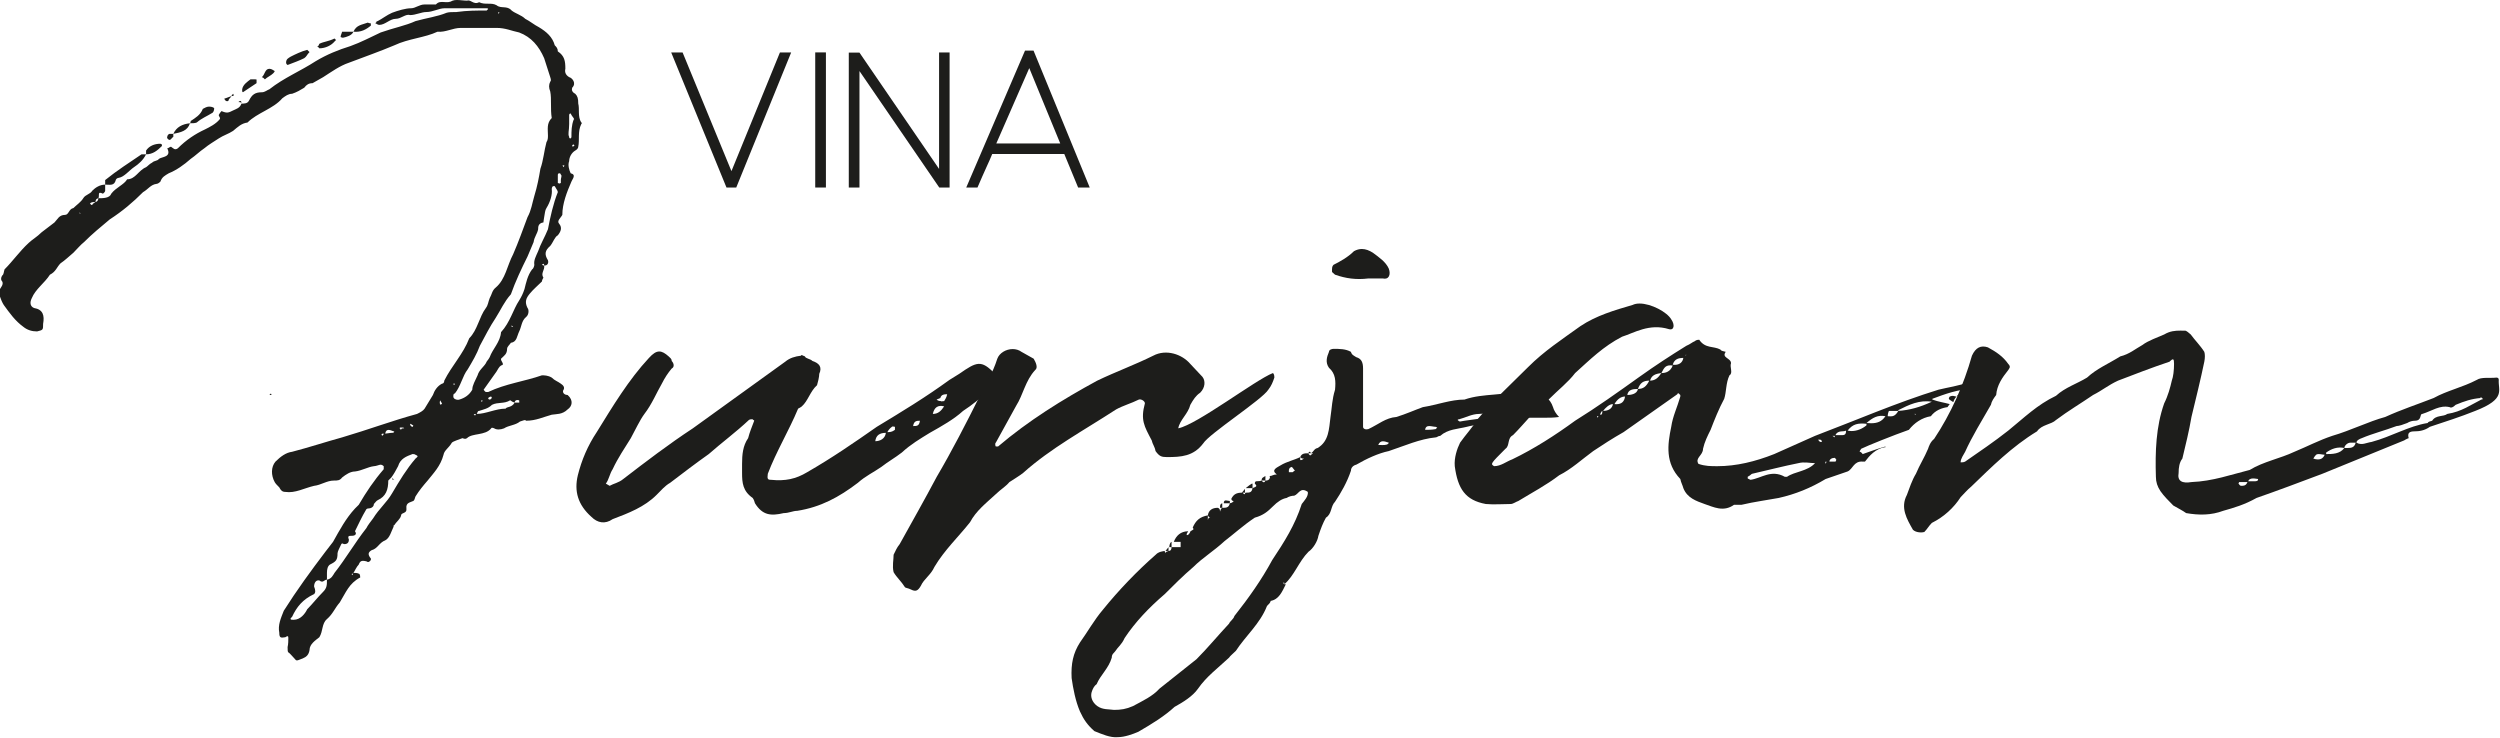
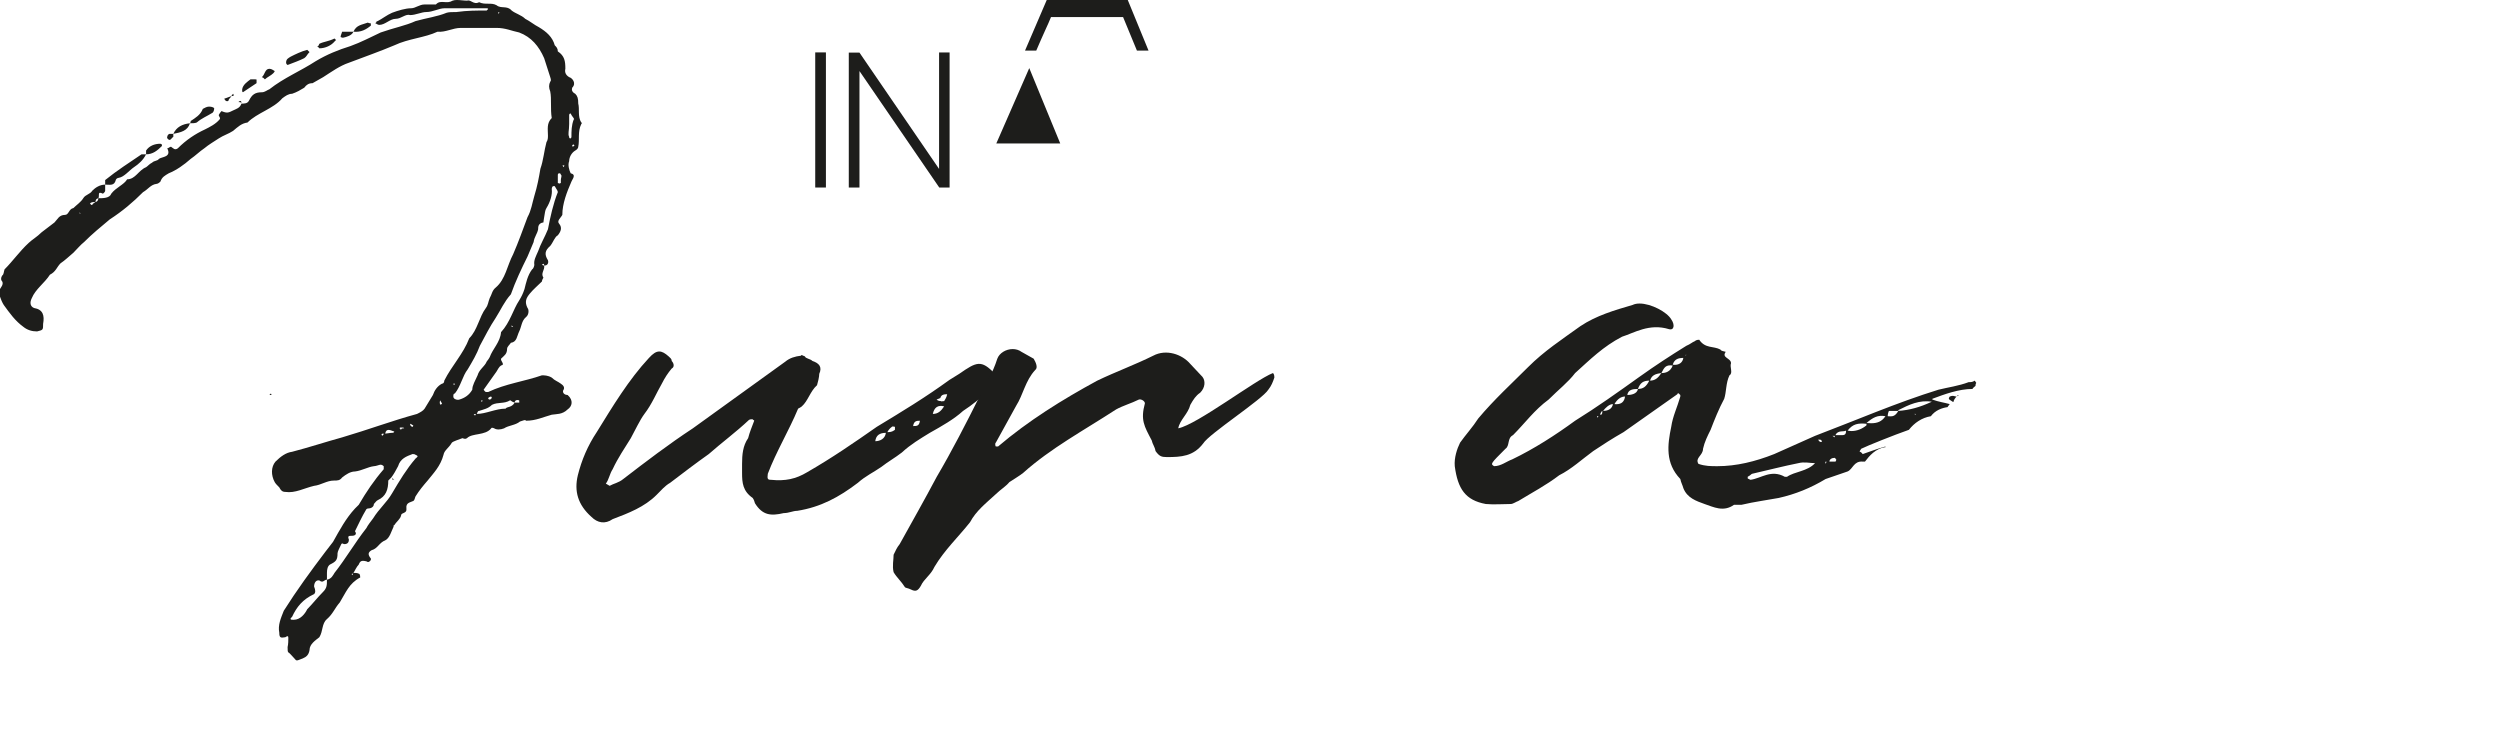
<svg xmlns="http://www.w3.org/2000/svg" width="100%" height="100%" viewBox="0 0 2196 648" xml:space="preserve" style="fill-rule:evenodd;clip-rule:evenodd;stroke-linejoin:round;stroke-miterlimit:2;">
  <path d="M397.565,0.586c-2.461,1.549 -4.922,1.393 -7.252,1.224c-2.709,-0.182 -5.248,-0.378 -7.396,2.109l-9.935,0c-4.662,0 -7.982,3.347 -11.966,3.347c-4.649,-0 -11.315,1.966 -16.641,3.958c-4.635,2.018 -8.646,5.299 -12.63,7.305c-1.315,-0 -1.315,1.341 -1.315,1.341c-0.69,-0 -0.69,0.651 -0.69,0.651c0.69,-0 2.005,1.341 3.346,1.341c5.299,-0 9.297,-5.339 14.596,-5.339c4.662,0 8.685,-4.622 12.657,-3.281c4.661,0 9.96,-2.669 13.984,-2.669c5.95,-0 11.276,-3.307 15.937,-3.307l37.227,-0c-0,-0 1.328,-0 1.328,0.651l-1.328,1.315c-8.672,-0 -17.266,-0 -26.615,1.341c-3.307,-0 -6.614,-0 -8.606,0.651c-7.982,3.346 -17.943,4.661 -27.266,7.305c-8.633,3.984 -19.271,5.976 -30.599,9.987c-8.633,4.01 -17.279,8.645 -26.602,11.966c-10.611,3.307 -20.598,7.317 -30.546,13.294c-13.308,8.646 -27.956,14.622 -40.612,24.622c-1.94,0.651 -3.959,2.644 -6.602,2.644c-5.976,-0 -8.672,1.992 -11.315,7.317c-1.315,2.644 -3.984,2.644 -6.641,2.644c-1.354,4.01 -4.661,4.648 -7.33,6.002c-3.985,1.992 -5.3,2.643 -9.961,0.651c-0,-0.651 -1.993,1.992 -2.644,3.334c0,1.315 1.967,2.669 0.651,3.984c-3.346,3.997 -8.645,6.654 -12.643,8.646c-8.646,3.984 -16.64,9.297 -23.945,16.627c-2.656,1.993 -3.958,0 -5.977,-1.354c-1.315,0 -1.966,1.354 -3.333,1.354c4.01,7.943 -4.661,7.318 -7.305,9.31c-1.341,1.992 -3.984,1.328 -5.976,3.295c-2.643,1.341 -3.347,2.695 -5.3,4.01c-6.666,2.669 -9.323,10.638 -16.627,10.638c-2.67,4.661 -9.987,7.305 -13.972,12.63c-1.328,3.998 -7.304,3.998 -11.315,3.998c1.315,-2.006 -1.328,-6.667 4.011,-3.998c-0,0 1.966,-1.341 1.966,-2.669l-0,-5.3c4.01,0 7.995,1.342 9.323,-4.01c-0,-0.651 1.315,-1.966 2.656,-1.966c4.661,-0.677 9.297,-6.654 13.307,-9.323c3.985,-2.669 7.969,-5.977 10.651,-11.315c5.951,-0 9.935,-3.307 13.92,-7.305l-0,-1.315l-1.316,-0.677c-5.312,0 -9.947,1.992 -12.604,5.99l0,3.307l-3.997,-0c-10.664,7.305 -21.302,13.984 -31.94,22.604l-0,4.01c-4.662,0 -8.62,2.644 -11.276,5.3c-1.992,3.32 -5.99,3.32 -7.982,6.667c-1.992,3.333 -6.003,5.976 -8.646,8.632c-4.01,0.678 -4.01,5.977 -7.331,5.977c-5.299,-0 -6.614,3.984 -9.283,6.654l-11.316,8.645c-3.958,3.985 -8.619,6.654 -11.315,9.297c-7.942,7.318 -13.945,15.964 -21.25,23.295c-0.677,1.966 -0.677,4.661 -1.992,5.299c-1.341,2.005 -1.341,3.997 0,5.339c1.315,2.643 -1.341,5.312 -1.992,6.627l0,6.68c0.651,1.992 1.992,5.299 3.307,7.292c5.313,7.304 9.974,13.958 17.279,19.257c3.333,2.696 7.344,3.998 12.005,3.998c5.287,-1.302 5.287,-1.302 5.287,-6.654c1.315,-7.278 -0,-12.63 -7.982,-13.932c-3.307,-1.367 -3.958,-4.662 -1.966,-8.646c3.294,-7.995 11.263,-13.294 15.924,-20.599c5.326,-2.695 5.977,-6.654 9.323,-10c3.971,-2.656 7.292,-5.963 11.302,-9.31c2.643,-2.643 6.654,-7.305 9.297,-9.297c7.331,-7.317 14.648,-13.294 22.617,-19.961c11.289,-7.291 20.612,-15.26 29.245,-23.932c4.635,-2.643 6.654,-6.628 11.966,-7.305c0.651,0 1.992,-0.638 3.32,-1.992c1.316,-3.984 4.011,-5.312 7.344,-7.304c6.628,-2.657 13.281,-7.344 19.258,-12.631c3.984,-2.682 7.982,-6.653 11.966,-9.31c3.972,-3.32 8.646,-5.989 12.656,-8.658c3.959,-2.657 8.62,-3.985 12.605,-6.641c4.01,-3.32 7.33,-6.654 12.656,-7.331c8.62,-8.62 22.591,-11.966 30.573,-21.276c2.656,-1.966 5.299,-3.984 8.62,-3.984c4.01,-1.315 7.343,-3.308 10.638,-5.3c2.018,-2.682 4.01,-3.997 7.317,-3.997l9.323,-5.3c7.305,-4.661 14.623,-10 22.591,-12.656c13.959,-5.299 27.266,-9.961 39.896,-15.299c12.656,-5.977 26.615,-6.628 37.917,-11.94c7.279,0.651 13.281,-3.36 20.586,-3.36l31.263,0c7.982,0 13.281,2.669 19.935,4.011c10.638,4.01 17.291,11.966 21.94,22.604l5.338,16.64c0,0.638 1.315,2.644 0,3.959c-1.341,2.656 -1.341,5.338 0,8.646c1.315,6.653 0,15.286 1.315,23.294c-4.648,4.635 -3.333,9.961 -3.333,15.273c0,2.019 0,3.985 -1.315,5.977c-2.005,7.331 -2.669,15.976 -5.312,23.294c-1.342,7.982 -2.696,15.3 -5.339,23.919c-1.953,6.654 -2.656,12.631 -5.977,18.62c-3.971,10.638 -7.994,21.94 -12.63,32.578c-5.325,9.974 -6.64,21.953 -15.299,29.258c-3.308,2.656 -3.308,5.951 -5.3,9.31c-1.341,3.32 -1.341,5.977 -3.346,8.646c-5.977,7.969 -7.292,19.284 -14.596,26.588c-5.352,13.959 -15.3,23.92 -21.954,37.227c0,1.315 -0.664,2.669 -1.992,2.669c-3.984,1.979 -6.653,5.977 -7.995,9.961l-7.291,11.979c-1.354,1.993 -3.998,3.308 -6.654,4.636c-21.953,5.976 -43.242,13.971 -65.833,20.599c-14.623,4.01 -28.594,8.672 -43.893,12.643c-5.287,0.69 -9.948,4.01 -14.61,8.633c-3.984,4.661 -3.984,11.992 -0.677,17.995c0.677,1.328 2.669,3.281 4.024,4.635c1.315,2.643 2.643,3.984 5.299,3.984c8.62,1.315 16.602,-3.333 25.273,-5.338c5.977,-0.638 11.29,-4.623 17.266,-4.623c3.333,0 5.326,0 7.318,-2.669c3.32,-2.669 7.304,-5.312 11.315,-5.312c5.976,-0.69 11.276,-4.011 16.614,-4.649c2.006,0 4.662,-1.328 5.977,-1.328c1.328,0 2.669,1.328 2.669,1.328l0,2.656c-8.646,9.974 -15.299,19.935 -21.94,31.25l-3.32,3.308c-7.995,8.646 -13.307,18.62 -19.258,29.245l-6.68,8.645c-12.63,16.654 -25.26,33.92 -36.575,51.862c-2.643,6.667 -5.313,12.631 -3.958,19.31c-0,4.636 1.315,4.636 5.299,3.959c2.005,-1.316 2.643,-1.316 2.643,0.677c0,1.979 0,5.325 -0.638,7.968c0,2.67 0,4.011 0.638,4.649c1.354,0.703 3.321,3.346 5.313,5.338c2.018,2.644 2.018,1.967 7.344,0c3.32,-1.341 5.312,-3.333 5.963,-7.317c0,-5.313 5.352,-8.659 8.633,-11.315c3.346,-5.313 2.005,-11.954 6.667,-15.925c5.351,-4.661 6.653,-9.336 11.302,-14.674c5.312,-8.594 7.968,-16.602 17.942,-21.901c0,-0 0,-3.334 -1.315,-3.334c-1.328,-0.677 -3.32,-0.677 -4.661,-0.677c1.341,-1.966 2.669,-5.312 4.661,-7.305c1.315,-3.333 2.656,-3.971 7.318,-2.656c0.638,1.341 3.984,-0.677 3.32,-2.669c-2.682,-3.307 -2.682,-5.313 0.664,-7.305c5.313,-1.341 6.654,-6.64 11.953,-8.646c3.998,-1.992 5.339,-7.994 7.344,-11.953c0,-1.341 0,-1.341 0.638,-1.341c2.018,-3.346 5.326,-5.338 5.977,-8.659c-0,-2.656 5.338,-1.341 4.661,-5.976c-0.638,-5.3 3.334,-5.3 5.977,-6.641c1.341,-0.677 1.341,-2.669 2.018,-4.023c3.32,-5.3 6.628,-9.297 10.638,-13.92c5.286,-6.653 11.289,-12.63 13.958,-22.63c0.664,-3.984 4.662,-5.976 7.318,-10.638c1.302,-1.315 5.964,-2.643 9.297,-3.984c0.651,-0 1.992,1.341 4.01,-0c4.636,-4.662 15.951,-2.018 21.25,-8.62c0,-0.677 1.328,-0.677 2.644,0c2.018,1.315 5.338,1.315 8.671,0c3.985,-2.656 9.961,-2.656 13.946,-5.977c2.682,-0.703 4.635,-2.018 5.338,-0.703c8.62,0 15.274,-3.307 22.591,-5.299c3.998,-0.677 9.297,-0 13.959,-4.662c3.984,-2.669 5.325,-7.981 -0,-12.63c-2.005,0 -4.662,-1.328 -3.959,-3.984c1.954,-2.669 0,-4.636 -2.018,-5.977c-2.643,-2.005 -5.338,-2.669 -7.982,-5.338c-3.333,-2.006 -6.653,-2.006 -8.645,-2.006c-15.287,5.339 -31.901,7.344 -47.201,14.662l-2.005,-0c-0.638,-0 -1.979,-2.018 -1.979,-2.018l11.302,-15.938c1.328,-2.005 1.992,-3.997 3.984,-5.338c3.998,-0.677 -0.664,-3.985 0,-5.977c2.669,-2.643 5.313,-3.984 5.313,-8.646c-0,-1.992 2.669,-3.997 3.333,-5.312c5.313,-0.638 5.313,-6.003 7.305,-9.987c2.018,-3.998 2.018,-9.297 6.002,-12.617c2.644,-1.993 2.644,-6.667 1.315,-7.969c-2.656,-5.326 -1.315,-8.646 2.006,-12.63c3.333,-4.011 6.614,-6.654 10.625,-10.638c-0,-1.342 1.328,-3.334 1.328,-3.334c-2.643,-3.997 1.341,-6.653 0.664,-10.638c-0,0 -0.664,0 -1.992,-0.677c1.992,-1.966 1.992,0 1.992,0.677c3.32,0 3.997,-2.643 3.32,-4.661c-3.32,-5.313 -2.643,-8.646 2.018,-12.643c2.644,-3.308 3.959,-7.969 6.654,-9.31c2.643,-3.282 3.958,-6.628 1.315,-9.961c-2.656,-2.643 1.328,-5.339 2.643,-7.982c0,-9.961 3.985,-19.948 7.995,-29.245c0.651,-1.992 4.662,-6.002 -0.664,-7.304c-1.328,-2.657 -2.669,-7.344 -1.328,-10.639c-0,-3.359 1.992,-7.317 5.338,-9.309c1.316,-0.677 2.644,-1.993 2.644,-3.347c1.315,-5.976 -0.677,-13.281 2.656,-19.922c0.677,-0.677 0.677,-1.354 -0,-1.354c-3.333,-5.312 -1.341,-11.966 -2.656,-16.614c-0,-4.662 -0.677,-6.628 -2.644,-8.646c-2.695,-1.315 -3.346,-3.308 -2.695,-5.3c4.011,-3.997 0,-8.659 -2.643,-9.297c-3.346,-2.018 -3.984,-4.661 -3.346,-7.317c-0,-6.667 -0.638,-11.328 -6.615,-15.3c0,-2.682 -1.341,-3.997 -2.695,-5.338c-1.953,-7.279 -7.292,-11.94 -13.946,-15.925c-3.997,-2.018 -7.968,-5.351 -11.992,-7.357c-3.281,-3.281 -8.62,-4.622 -11.953,-7.291c-3.984,-4.662 -9.297,-1.315 -13.281,-4.662c-4.662,-2.643 -9.961,0 -15.3,-2.643c-2.565,1.432 -4.518,0.521 -6.276,-0.391c-1.497,-0.781 -2.838,-1.536 -4.336,-0.95c-2.669,-0 -5.937,-0.586 -8.802,-0.586c-1.419,0 -2.747,0.143 -3.854,0.586m39.896,10.638l0.664,-0.651c0,0.651 0,0.651 1.328,0.651c-1.328,-0 -1.328,0.677 -1.328,0.677c-0.664,0 -0.664,-0.677 -0.664,-0.677m62.5,109.023c-1.341,-2.643 -0,-5.299 -0,-11.276l-0,-7.981c-0,-0 -0,-1.342 1.328,-1.342l0.664,1.342c0.651,1.315 3.346,3.984 1.992,3.984c-1.992,5.339 -1.992,9.974 -1.992,15.273c0,0.704 -0.664,1.342 -0.664,1.342c-1.328,-0 -1.328,-0.638 -1.328,-1.342m2.643,7.995c0,-1.315 1.341,-1.315 1.341,-1.315c0,0 1.354,1.315 0,1.315c0,0.339 -0.338,0.482 -0.69,0.482c-0.312,-0 -0.651,-0.143 -0.651,-0.482m-8.646,17.305c0.703,-0 0.703,-0.703 0.703,-0.703c0,0.703 1.316,0.703 1.316,0.703l-1.316,1.315c0,-0 0,-1.315 -0.703,-1.315m-3.958,15.299l0,-7.356c0,-1.302 1.315,-1.302 1.315,-1.302c0,-0 1.328,-0 1.328,1.302c1.315,0.69 0,2.695 0,4.661l0,2.695c0,0 -1.328,0 -1.328,0.638c0,-0.638 -1.315,-0.638 -1.315,-0.638m-91.784,187.474c0,-1.341 0,-2.669 1.341,-2.669c5.313,-6.654 6.654,-15.286 11.315,-21.276c3.985,-6.654 7.943,-13.294 10.638,-20.625c4.662,-8.646 8.646,-16.628 13.946,-24.57c4.661,-7.344 7.33,-13.972 13.307,-20.651c3.984,-11.263 9.323,-22.578 14.622,-33.203l5.339,-12.644c0.638,-4.661 3.281,-7.317 3.984,-11.302c0,-1.992 0,-5.338 4.636,-5.989c-0,-1.315 0.664,-4.011 0.664,-4.649c0.677,-3.32 0.677,-5.989 2.005,-7.982c3.333,-5.299 5.339,-11.979 4.648,-16.614c0,-1.341 0.691,-2.643 1.329,-2.643l1.315,-0c1.354,2.643 2.695,3.958 2.695,5.286c-4.01,9.987 -6.654,21.953 -8.672,32.591c-2.643,6.641 -6.627,13.294 -8.62,19.271c-2.018,4.675 -3.984,7.982 -3.346,11.966c-0,0.677 -0.638,3.334 -1.953,4.011c-4.024,5.299 -5.339,11.966 -6.68,17.265c-1.315,4.011 -2.643,6.68 -4.661,9.987c-5.313,7.956 -7.969,19.271 -15.951,27.904c-0.664,8.685 -7.318,14.635 -9.961,21.953c-1.341,2.669 -2.669,3.32 -3.346,5.312c-1.979,3.334 -5.977,5.977 -7.292,10.625c-2.018,4.675 -4.661,8.685 -4.661,12.644c-2.643,4.661 -6.654,7.317 -11.289,8.646c-0.326,0.156 -0.795,0.234 -1.315,0.234c-1.706,-0 -4.037,-0.872 -4.037,-2.878m-311.81,-174.192c0,1.979 -1.328,3.333 -2.643,3.333c0.677,-2.669 0.677,-2.669 2.643,-3.333m-7.291,4.648c0.664,-1.315 3.307,-1.315 4.648,-1.315c-1.341,1.315 -2.656,1.315 -2.656,2.643c-1.328,0 -1.328,-0.677 -1.992,-1.328m-9.336,7.969l1.354,0.677l-1.354,-0l-0,-0.677Zm379.635,99.062l1.341,1.315l-1.341,0l0,-1.315Zm-51.198,51.211l1.341,0c0,0.664 -0.312,1.003 -0.651,1.003c-0.351,-0 -0.69,-0.339 -0.69,-1.003m51.198,5.3l0,0.677l0,-0.677Zm-20.599,7.317c0,0 1.341,-1.315 2.656,-1.315l0.677,1.315c-0.677,0 -0.677,1.329 -1.992,1.329c-1.341,-0 -1.341,-1.329 -1.341,-1.329m27.253,1.993l-0,1.328c0.664,-0 -0,-0 -0,0.703l-3.959,-0c0,-2.031 1.967,-2.695 3.959,-2.031m-35.235,9.323c3.998,-1.342 7.982,-1.993 11.315,-5.339c5.313,-2.656 10.638,-0.638 15.951,-3.984c0.664,-0 1.315,1.328 4.01,2.031c-2.695,4.635 -6.679,3.281 -7.994,5.299c-8.659,0 -17.305,4.636 -25.3,4.636c0.703,-1.328 0.703,-2.643 2.018,-2.643m1.993,-9.323c2.005,-0 0.651,1.328 -0,1.328l-0,-1.328Zm-36.55,1.328l0.651,-1.328c0,1.328 1.341,2.031 1.341,3.346c0,-0 -1.341,-0 -1.341,0.638c-0.651,-0.638 -0.651,-1.953 -0.651,-2.656m31.901,10.638c-0.677,0.677 -0.677,1.315 -0.677,1.315c-2.643,-0.638 -0.625,-1.315 0.677,-1.315m-57.838,10l-0,-1.354c0.677,-0 1.992,1.354 2.643,1.354c-0,-0 -0,1.315 -0.651,1.315c-1.315,-0 -1.315,-1.315 -1.992,-1.315m-9.31,2.656c-0,0 -0,-0.677 0.664,-0.677l1.992,-0c-0,-0 1.328,-0 1.328,0.677c-1.328,0 -2.669,0 -2.669,1.315c-0.651,0 -0.651,-1.315 -1.315,-1.315m-5.3,2.643l0.638,0c-0.638,1.315 -0.638,1.315 -1.992,1.315c-1.992,0 -4.635,0.703 -5.99,0.703c0.691,-4.661 3.998,-3.346 7.344,-2.018m-8.659,2.018c0,0.638 0,0.638 -1.341,1.941c-1.328,-1.941 0,-1.941 1.341,-1.941m-30.599,93.047c-1.341,-3.307 0,-3.307 2.67,-3.307c2.669,0 4.661,-1.354 2.669,-4.01c3.32,-6.628 5.976,-12.605 9.961,-19.258c-0,-0 0.677,-0.677 1.315,-0.677c2.682,-0 5.338,-1.315 5.338,-3.985c1.316,-1.315 2.006,-2.656 3.321,-3.333c7.331,-3.346 9.323,-9.297 9.323,-17.266l2.656,-2.669c2.005,-2.669 3.958,-6.002 5.977,-9.961c1.992,-6.679 7.304,-8.646 12.63,-10.638c0.651,0 1.992,0 2.669,0.638c3.32,1.354 1.328,2.018 0,3.321c-7.995,9.335 -13.971,19.309 -20.625,30.585c-4.635,8.008 -11.289,13.308 -16.628,21.954c-1.979,2.643 -4.661,5.989 -5.976,8.645c-9.961,12.644 -17.956,26.589 -27.917,39.219c-1.302,2.018 -2.669,5.326 -6.653,5.977l-0,-5.977c-0,-3.32 0.69,-5.976 2.656,-7.305c5.338,-2.656 6.653,-3.971 6.653,-9.96c0,-1.355 1.993,-5.339 2.67,-6.654c1.315,-3.346 1.992,-1.341 3.307,-1.341c2.643,-0 3.984,-1.315 3.984,-3.998m3.998,29.935c-0.677,0 -0.677,1.341 -0.677,1.341c-1.993,-1.341 -0,-1.341 0.677,-1.341m-23.268,5.3c-0,4.661 -0,7.33 -3.321,10.638c-5.312,5.338 -9.323,10.638 -13.984,15.299c-1.966,4.011 -5.951,9.297 -11.953,9.297c-1.341,0 -2.644,0 -2.644,-0.625l0,-0.677l1.303,-1.341c4.01,-8.646 9.336,-15.3 19.309,-19.935c1.342,-1.315 1.342,-3.333 0,-6.654c0,-2.669 1.342,-6.002 4.623,-5.325c0.95,0.768 1.693,1.041 2.305,1.041c1.575,0 2.46,-1.718 4.362,-1.718m23.268,-481.328c6.653,0.651 11.302,-2.019 15.299,-5.352l0,-1.992c-1.328,-0 -2.682,-0.651 -2.682,-0.651c-5.3,1.992 -9.948,1.992 -12.617,7.995m-9.974,-0c-0,0.651 -1.315,3.294 -1.315,4.661c-0,0 1.315,0.651 1.992,0.651c3.32,-0.651 7.969,-2.018 9.297,-5.312l-9.974,-0Zm-19.961,10.612c-0.638,1.328 -0.638,2.005 -1.966,2.669c1.328,-0 1.966,1.315 1.966,1.315c5.338,-0 10.651,-2.656 13.32,-5.977l1.341,-1.315l-1.341,-1.341c-5.338,2.656 -9.323,2.656 -13.32,4.649m-25.235,11.328c-2.018,1.315 -3.984,1.979 -3.984,5.299c0,1.315 1.328,1.992 1.328,1.992c5.3,-1.992 10.638,-3.984 14.597,-5.976c2.018,-1.315 2.656,-3.321 4.01,-4.662c0.651,0 0.651,-1.315 0,-1.315l-1.354,-1.354c-5.3,1.354 -10.638,4.01 -14.597,6.016m-25.26,17.955l1.315,0.638l1.328,1.316c2.019,-1.954 5.326,-3.295 7.318,-5.3c1.315,-1.315 1.315,-1.992 1.315,-1.992c-1.315,-0.664 -2.656,-1.979 -4.674,-1.979c-3.959,-0 -3.959,5.299 -6.602,7.317m-9.987,1.954c-2.643,2.005 -6.654,4.661 -7.305,8.684l0,1.967l0.651,0.677l11.98,-7.982l-0,-2.656c-0,-0.69 -0,-0.69 -1.315,-0.69l-4.011,-0Zm-16.628,14.661c1.329,0 2.67,0 1.329,-2.018c-0,0.677 -1.329,0.677 -1.329,2.018m-5.299,1.966c-1.315,0 -1.315,0.677 0,2.018c0,0 1.328,1.315 2.643,0c0,-1.341 1.341,-2.018 2.656,-3.984l-5.299,1.966Zm11.276,3.333c0.69,0 2.005,0 2.682,0.678c0,-0.847 -0.273,-1.68 -0.976,-1.68c-0.417,-0 -0.964,0.273 -1.706,1.002m-31.237,5.977c-1.992,5.339 -6.654,8.008 -10.638,10.651c0,0 0,1.315 -0.664,1.992c1.992,0 4.648,0 5.977,-0.677c4.661,-3.958 8.671,-5.312 13.971,-8.62c1.328,-1.341 1.328,-3.346 1.328,-3.984c-1.328,-1.341 -3.984,-1.341 -4.674,-1.341c-1.954,-0 -3.972,1.341 -5.3,1.979m-25.911,21.953l-3.334,0c-0.651,0 -2.018,1.328 -2.018,2.643c-0.625,1.342 1.367,2.67 2.018,2.67c1.315,-0 1.992,-1.966 3.334,-2.67l-0,-2.643c6.601,-1.315 12.617,-2.656 14.609,-9.31c-6.654,0.677 -11.966,3.334 -14.609,9.31m84.388,229.375l1.367,0c0.651,0 0.651,0 -0,-1.328l-1.367,1.328Zm109.726,73.789c-0.638,0 -1.992,0 -1.992,-1.315c0,1.315 0,2.669 1.992,1.315" style="fill:#1d1d1b;fill-rule:nonzero;" />
  <path d="M570.053,314.391c-17.942,19.31 -31.888,42.552 -45.872,65.182c-7.969,11.966 -13.294,24.583 -16.615,37.891c-3.346,13.945 0,25.937 11.954,36.575c5.286,5.3 11.966,6.628 18.645,1.966c13.946,-5.299 27.878,-10.612 38.542,-21.276c4.01,-3.984 7.305,-7.982 11.953,-10.638c11.315,-8.62 22.63,-17.265 33.906,-25.234c11.329,-10 23.946,-19.284 35.235,-29.922c-0,-0 0.703,-0.677 2.669,-0.677l0.677,-0c0,0.677 1.341,0.677 1.341,1.315c-2.018,5.338 -3.984,10 -5.338,15.299c-4.662,6.667 -5.326,14.623 -5.326,22.605l0,7.994c0,8.62 0.664,15.938 9.323,21.927c1.341,1.993 1.341,2.67 1.992,4.636c6.641,10.638 13.946,11.328 25.261,8.672c4.635,-0 7.995,-2.005 11.979,-2.005c20.586,-3.308 36.549,-11.954 53.177,-24.61c6.654,-5.976 13.958,-9.297 20.599,-13.958c5.977,-4.662 11.966,-7.969 17.969,-12.617c7.942,-7.305 15.937,-11.967 24.583,-17.305c10.638,-5.964 21.25,-11.953 29.258,-19.271c7.995,-5.338 15.273,-10.638 21.953,-18.62c3.984,-3.333 7.995,-8.619 5.977,-13.971c-11.967,-12.617 -15.977,-10.638 -31.277,-0l-8.619,5.352c-21.94,15.924 -41.875,27.903 -63.828,41.21c-19.948,13.946 -39.219,27.253 -61.172,39.883c-9.961,5.977 -19.258,7.969 -31.914,6.654c-2.644,-0 -3.321,-0.677 -2.644,-5.3c7.305,-19.309 18.594,-37.929 26.615,-57.2c-0,-0 2.643,-1.328 3.281,-2.005c5.339,-4.623 7.357,-13.295 13.334,-18.581c0.651,-2.018 1.966,-7.331 1.966,-10.013c2.695,-5.964 -0,-9.297 -6.003,-11.289c-1.94,-1.992 -5.95,-1.992 -6.601,-4.011c-1.993,-0.625 -3.334,-1.966 -3.334,-0.625c-5.338,0.625 -10,1.967 -13.958,5.287l-81.146,58.529c-21.25,13.971 -41.237,29.231 -61.133,44.531c-3.997,3.32 -8.659,4.023 -11.953,5.976l-3.346,-1.953c2.656,-3.346 3.346,-8.646 6.002,-12.656c4.636,-9.974 10.612,-18.62 15.938,-27.266c3.997,-7.317 7.956,-15.937 11.94,-21.276c6.654,-8.632 10.664,-18.632 15.299,-26.575c2.67,-5.339 5.326,-9.297 8.672,-13.307c2.644,-1.329 1.966,-4.662 0,-6.654c0,-1.992 -1.354,-2.669 -2.669,-4.011c-3.164,-2.838 -5.716,-4.309 -8.242,-4.309c-2.8,-0 -5.547,1.809 -9.05,5.651m256.628,37.929c-0.677,0 -2.643,0 -3.997,-1.354l3.32,-1.341c0.677,-3.32 4.01,-3.32 6.003,-3.32c-0.665,3.32 -1.993,4.661 -2.657,6.015c-1.328,0 -2.07,0.274 -2.435,0.274c-0.169,-0 -0.234,-0.065 -0.234,-0.274m2.669,4.623c-2.669,3.997 -5.312,6.653 -9.974,6.653c1.328,-5.976 4.662,-7.994 9.974,-6.653m-21.289,12.63c-0.638,4.674 -2.656,4.674 -5.976,4.674c0.677,-4.674 3.32,-4.674 5.976,-4.674m-24.609,5.338c-0,-0.664 2.669,0 2.669,0l0,2.644c-2.669,2.018 -4.635,2.018 -6.654,2.018c0.665,-1.354 2.019,-3.333 3.985,-4.662m-5.3,5.3c-0.677,5.338 -5.338,7.331 -9.323,7.331c0.678,-5.326 3.985,-7.331 9.323,-7.331" style="fill:#1d1d1b;fill-rule:nonzero;" />
  <path d="M876.035,315.069c-3.984,12.656 -9.961,21.953 -15.299,32.591c-11.953,23.919 -24.584,48.542 -37.891,71.133c-11.289,21.276 -21.927,39.909 -32.565,59.167c-2.656,3.32 -3.333,5.312 -5.339,9.323c0,4.661 -1.315,9.96 0,15.299c2.683,4.635 6.667,7.943 10,13.268c0.651,0.677 2.644,0.677 5.3,2.005c3.997,1.98 5.976,1.342 8.659,-3.32c2.656,-6.002 8.646,-9.31 11.953,-16.64c8.646,-14.623 21.302,-26.589 31.237,-39.193c5.338,-10.013 13.984,-16.667 22.604,-24.61c4.01,-3.997 8.672,-6.653 11.979,-10.638c4.011,-2.682 8.672,-5.338 11.953,-7.981c24.597,-21.953 53.203,-37.253 81.81,-55.86c5.977,-3.307 13.294,-5.325 19.948,-8.646c1.992,-0.664 5.287,1.355 5.287,3.321c-3.959,14.648 -0.651,19.961 6.002,32.578c0.677,3.346 2.643,5.338 3.334,9.336c3.32,4.648 5.286,5.299 9.947,5.299c12.657,0 23.295,-0.651 31.914,-11.966c5.339,-8.633 51.875,-38.568 57.201,-47.213c2.643,-3.334 3.984,-6.654 5.313,-10.638c-0,-0.651 -0,-3.334 -1.329,-3.959c-15.299,5.977 -66.497,45.196 -83.086,48.516c1.303,-7.305 8.594,-12.643 10.612,-20.638c2.67,-4.636 4.662,-7.943 8.646,-10.638c4.636,-4.636 4.636,-10.612 1.992,-13.932l-10.638,-11.329c-7.317,-8.619 -21.276,-13.281 -32.565,-7.278c-15.963,7.942 -32.578,13.958 -49.192,21.927c-30.599,16.614 -60.534,35.221 -87.136,57.851l-1.992,0c-0.651,-0.664 -0.651,-3.346 0,-3.346l17.956,-32.552c5.976,-9.323 7.982,-21.953 16.653,-31.276c2.644,-1.966 0.638,-6.628 -1.354,-9.961l-10.664,-5.99c-2.305,-1.705 -5.039,-2.447 -7.747,-2.447c-5.86,-0 -11.68,3.463 -13.503,8.437" style="fill:#1d1d1b;fill-rule:nonzero;" />
-   <path d="M1189.31,220.646c-5.3,5.338 -12.63,9.323 -17.943,11.966c-1.341,1.315 -1.341,2.656 -1.341,5.977c0,0.69 1.341,1.341 2.669,2.695c9.323,3.307 18.633,4.635 29.271,3.307l12.604,0c5.339,1.328 7.331,-3.307 5.339,-8.646c-2.643,-5.976 -8.646,-9.961 -13.985,-13.958c-3.164,-1.992 -6.315,-3.268 -9.648,-3.268c-2.24,-0 -4.544,0.586 -6.966,1.927m-21.953,88.424c-1.966,4.662 -3.281,9.323 -0,13.985c6.015,5.299 6.015,11.953 5.338,19.271c-2.669,8.645 -2.669,15.299 -3.984,23.945c-1.354,10.638 -1.354,21.276 -11.289,27.239c-3.346,0.678 -3.346,3.334 -6.003,4.649l1.992,-0l-2.669,2.005c0,-0.677 -1.328,-0.677 -1.328,-2.005l2.005,-0c0,-0.638 -0.677,-1.315 -0.677,-1.315c-0.651,-0 -1.328,-0 -1.328,1.315c-3.333,-0 -5.977,-0 -7.292,3.346c1.315,1.315 1.315,1.315 3.308,1.315c-1.993,1.328 -1.993,1.328 -3.308,1.328l0,-2.643c-5.299,2.643 -11.979,3.959 -17.317,7.292c-3.282,2.005 -8.62,3.997 -3.282,7.982c-3.346,-0 -4.01,1.341 -6.002,1.341l-0.677,-0c0.677,-0 0.677,0.677 0.677,1.328c-0.677,2.669 -2.682,2.669 -3.998,2.669c-0.638,1.979 -1.979,1.979 -3.333,0c-3.307,1.341 -5.976,-0.677 -5.976,2.669c1.992,1.954 1.992,2.657 -1.993,3.972l0,-3.972c-1.315,0 -3.32,1.954 -5.976,3.972l5.976,-0c-0.651,3.997 -2.669,3.997 -5.976,3.997c-0.677,0 -0.677,1.341 -0.677,1.341c-1.328,0 -1.328,-0.703 -1.992,-1.341l1.992,0l-0,-3.32l-2.644,3.32c-4.661,0 -7.304,1.341 -9.296,5.3c-0,2.018 1.992,2.018 1.992,2.018c-0,0.638 -1.992,1.966 -3.334,1.966l0,-1.966c-2.018,-0 -5.338,-2.018 -5.338,1.966l5.338,0c-0.677,3.346 -2.643,4.01 -5.338,4.01l-1.315,0l-0,-4.01c-1.341,0.677 -1.992,0.677 -1.992,4.01l1.992,0c-1.341,0.652 -1.341,1.993 -1.992,3.347c-0,-1.354 -0,-2.695 -1.993,-3.347c-4.661,0 -7.968,1.993 -8.671,6.628c0.703,1.354 0.703,1.354 2.018,2.018c-1.315,0 -1.315,0 -2.018,1.993l-0,-4.011c-7.305,1.354 -10.586,4.662 -13.282,10.664l0.677,1.328c0,0.664 -0.677,0.664 -2.643,1.979c-0.677,2.006 -1.992,3.347 -2.695,3.347l-0.638,-0c-0,-1.341 -0,-1.341 1.341,-3.347c-6.68,0 -10.664,3.998 -12.656,9.297l5.976,0l0,4.662l-7.968,-0l-0,-4.662c-0.652,0 -1.993,2.019 -1.993,4.662l1.993,-0c-0,2.018 -0.652,3.32 -2.67,3.32l0,-3.32l-2.669,3.32l2.669,0c-1.328,0.664 -2.669,0.664 -2.669,2.018c-0.651,-1.354 -0.651,-1.354 -0.651,-2.018c-3.307,0.664 -5.3,0.664 -7.956,3.359c-15.989,13.959 -32.604,31.224 -46.549,48.516c-7.331,8.633 -13.308,19.271 -19.987,28.594c-5.951,9.323 -7.943,18.62 -7.292,31.237c1.341,9.297 3.333,19.935 7.292,29.232c3.346,7.33 6.679,12.005 12.656,17.317c6.654,2.644 13.984,5.977 20.638,5.326c5.977,-0 13.281,-2.682 17.943,-4.688c12.617,-7.291 23.255,-13.945 31.901,-21.914c7.304,-4.01 15.95,-9.297 20.586,-15.976c7.343,-10.612 17.317,-17.943 27.278,-27.253c0.677,-1.315 4.011,-3.958 5.977,-5.989c8.659,-13.269 21.276,-23.907 27.253,-39.206c0.69,-1.341 2.682,-2.018 3.346,-4.662c7.292,-1.341 9.974,-7.994 13.281,-14.622l-1.328,-0c8.685,-7.331 12.643,-19.935 21.276,-28.607c3.997,-2.643 8.008,-9.284 8.659,-13.945c1.992,-5.977 3.984,-11.315 6.641,-15.951c5.312,-3.346 3.997,-9.961 7.981,-13.984c5.326,-7.956 10.638,-17.253 13.972,-27.253c-0,-2.656 1.992,-4.661 4.661,-5.299c9.297,-5.339 19.284,-10 28.581,-11.953c13.958,-4.662 27.252,-10.651 41.211,-12.018c1.341,-0 1.992,-1.329 3.984,-1.329c6.654,-5.95 15.3,-5.95 23.294,-7.942c7.292,-1.993 15.274,-1.993 21.25,-4.649c9.987,-3.346 21.303,-3.346 30.599,-3.346l17.266,-0c3.333,-0 7.331,-0 11.979,-0.651c-2.669,-2.669 -4.648,-6.003 -5.325,-8.646c-2.644,-7.995 -7.982,-9.961 -13.959,-14.622c-3.333,-3.334 -7.994,-3.334 -13.281,-1.342c-14.622,6.654 -33.255,3.308 -50.547,9.31c-11.966,0 -23.919,4.636 -36.575,6.654c-7.305,2.643 -14.597,5.977 -23.243,8.646c-9.296,0.651 -15.95,6.653 -24.596,10.638c-2.018,0.651 -4.661,-0 -4.661,-1.992l-0,-51.198c-0,-5.326 -1.341,-8.646 -5.977,-9.987c-2.018,-1.315 -4.01,-2.005 -4.661,-4.662c-4.649,-2.643 -9.987,-2.643 -15.3,-2.643c-1.341,0 -4.01,0.651 -4.01,2.643m113.047,59.87c-0,-0.677 1.341,-0.677 1.341,-0.677c5.312,-1.341 11.289,-4.661 17.265,-4.661c4.662,-0 8.646,-1.342 13.282,-1.993l1.341,0c-0,0 -0,0.651 1.315,0.651l-1.315,1.342c-9.961,4.661 -20.599,4.661 -31.237,6.666c-0.651,0 -1.992,-1.328 -1.992,-1.328m-19.284,5.977l1.341,0.651l-1.341,1.341c-3.321,0.651 -6.654,0.651 -9.297,0.651c0.638,-5.326 5.976,-2.643 9.297,-2.643m-50.508,15.924c1.992,-4.635 5.312,-3.294 9.297,-1.992c-0.469,1.784 -2.943,2.083 -5.534,2.083c-1.315,0 -2.643,-0.091 -3.763,-0.091m-78.477,21.953c0.664,-1.992 0.664,-1.992 2.67,-2.669l2.656,3.333c-0.638,0 -1.979,1.328 -1.979,1.328l-3.347,0l0,-1.992Zm-168.229,207.435c-4.661,-3.333 -6.601,-8.62 -4.661,-13.281c0.703,-2.018 2.018,-4.662 4.023,-5.977c3.334,-7.994 10.638,-13.984 13.295,-23.294c-0,-3.32 1.992,-3.958 3.32,-5.989c2.018,-3.308 5.325,-5.3 7.995,-11.277c9.283,-13.971 21.276,-26.614 35.221,-38.567c7.982,-7.995 15.95,-15.977 25.273,-23.946c7.969,-7.968 17.956,-13.971 27.253,-22.591c8.646,-6.653 16.615,-13.958 26.589,-20.612c7.33,-2.018 11.315,-5.299 15.963,-9.961c3.984,-4.023 7.982,-6.679 11.966,-7.33c1.992,-1.355 4.662,-1.993 6.68,-1.993c3.958,-1.315 5.299,-7.968 11.953,-3.333c0.638,3.971 -3.346,7.995 -5.338,10.638c-5.977,18.633 -15.3,33.229 -25.925,49.232c-9.323,17.24 -20.612,33.216 -33.242,49.18c-0.651,2.669 -3.985,4.635 -4.662,6.653c-9.961,10.638 -18.632,21.25 -28.58,31.237l-32.591,25.912c-5.977,6.679 -14.623,10.638 -23.256,15.299c-5.976,2.643 -10.638,3.334 -16.627,3.334c-4.649,-0.691 -9.961,-0 -14.649,-3.334m162.917,-108.385l1.315,-0l0,1.354l-1.315,-1.354Zm-18.633,-89.727l3.333,0l0,-3.997c-1.979,1.328 -3.333,1.328 -3.333,3.997" style="fill:#1d1d1b;fill-rule:nonzero;" />
  <path d="M1434.1,267.858c-15.951,4.662 -31.94,9.323 -45.859,18.62c-16.654,11.979 -31.928,21.94 -45.873,35.898c-13.984,13.972 -29.948,28.594 -43.88,45.209c-4.661,7.33 -11.315,14.635 -15.964,21.263c-2.669,5.351 -5.312,13.32 -4.661,20.651c2.656,19.935 9.31,29.896 27.253,33.216c7.304,0.677 14.648,-0 21.953,-0c1.966,-0 4.635,-2.005 6.627,-2.643c11.979,-7.318 24.61,-13.959 35.925,-22.618c10.638,-5.312 19.935,-13.958 29.896,-21.25c7.994,-5.364 17.291,-11.341 26.614,-16.627l47.214,-33.268c0.638,-1.342 0.638,-1.342 2.643,0.677l-0,1.328c-2.643,9.31 -6.654,17.291 -7.982,26.601c-3.333,15.925 -5.325,31.914 7.982,45.847c0.664,3.333 1.992,5.351 2.656,7.995c3.347,8.645 11.315,11.315 18.62,13.958c7.969,2.669 16.615,7.318 25.938,0.677l6.64,-0c11.289,-2.682 21.953,-3.997 32.591,-5.99c14.597,-3.307 27.904,-8.645 41.211,-16.64l19.284,-6.628c4.636,-1.992 5.339,-9.323 13.281,-8.672l1.993,0c3.984,-5.286 9.322,-11.263 17.317,-12.604l0.638,0l0,-0.651c0,0 0.677,-0.664 1.302,-0.664c-0.625,-0 -1.302,0.664 -1.302,0.664c-7.291,1.992 -13.971,4.635 -19.948,6.654c0,-0 -1.328,-2.019 -2.643,-2.019c0,-0.638 0,-0.638 1.315,-2.643c5.339,-2.656 28.581,-11.979 41.888,-16.64c4.688,-5.977 11.289,-10.638 19.284,-11.954c3.984,-5.338 9.961,-7.304 14.622,-7.981c1.316,-2.019 1.993,-2.657 1.993,-2.657c-4.662,-1.315 -9.961,-2.005 -15.3,-3.997l0,-0.664c10.638,-3.997 23.281,-8.646 35.235,-8.646c0.677,-1.328 2.018,-1.992 2.669,-2.669c-0,-0 -0,-1.966 0.677,-2.643l-1.328,-1.993c-2.018,1.316 -3.334,1.316 -5.326,1.316c-8.646,3.32 -18.62,4.661 -26.588,6.653c-36.55,11.328 -71.797,26.615 -108.386,40.534l-35.872,16.003c-16.667,6.601 -33.268,10.638 -49.909,10.638c-5.95,-0 -10.612,-0 -16.615,-2.019c-3.32,-5.312 4.011,-7.304 4.011,-13.281c1.328,-6.002 3.984,-11.341 6.654,-16.64c3.307,-8.62 7.291,-18.607 11.953,-27.253c1.992,-5.977 1.354,-13.958 4.635,-20.638c3.346,-1.953 0,-7.292 1.341,-10.612c0,-4.661 -8.633,-4.661 -4.622,-9.987c-2.018,-0.651 -4.011,-0.651 -4.662,-1.992c-6.002,-3.32 -13.307,-0.651 -18.632,-8.62c-0.678,0 -2.644,0 -3.998,1.315c-1.979,0.703 -3.971,2.643 -7.318,3.985c-13.958,8.658 -27.252,17.291 -41.21,27.265c-18.607,13.307 -37.214,26.602 -56.498,38.555c-17.305,12.643 -35.911,24.622 -55.195,33.919c-5.326,1.966 -9.987,6.003 -15.964,6.003c-3.294,-2.019 -3.294,-2.019 9.987,-15.3c3.959,-2.656 1.315,-9.336 6.628,-11.979c10.638,-10.638 18.633,-21.953 31.276,-31.25c8.633,-8.646 17.253,-15.299 23.268,-23.255c13.294,-11.992 24.583,-23.281 41.198,-31.927c10.638,-3.334 23.971,-11.953 41.211,-6.654c4.661,1.328 5.339,-3.958 2.018,-8.62c-3.789,-6.51 -17.734,-13.88 -27.799,-13.88c-2.292,0 -4.388,0.378 -6.107,1.224m46.549,43.867l0.638,0l-0.638,0.69l0,-0.69Zm-11.315,8.646c1.315,-4.648 4.649,-5.976 9.31,-5.976c-0.573,4.062 -3.685,6.093 -7.565,6.093c-0.547,0 -1.146,-0.039 -1.745,-0.117m0,0.677c-2.005,5.339 -5.989,6.667 -9.974,6.667c2.67,-5.339 3.985,-7.344 9.974,-6.667m-9.974,6.667c-2.669,3.971 -5.325,6.64 -9.961,6.64c1.316,-4.687 4.636,-6.002 9.961,-6.64m-10.612,6.64c-2.695,5.313 -5.351,7.305 -10.013,7.305c2.019,-5.312 4.662,-7.305 10.013,-7.305m-10.013,7.305c-0.625,4.649 -6.627,5.326 -9.296,5.326c0.677,-4.662 4.661,-5.326 9.296,-5.326m-20.586,13.307c2.644,-4.661 5.99,-6.653 9.297,-6.653c-0.599,4.179 -2.799,6.745 -7.591,6.745c-0.547,-0 -1.094,-0.026 -1.706,-0.092m249.323,5.3c9.297,-4.662 18.62,-9.297 29.896,-7.305l-0.664,0c-9.948,4.662 -19.284,7.305 -29.232,7.982l0,-0.677Zm-250.664,-5.3c-0.651,3.985 -4.01,5.977 -8.646,5.977c1.993,-2.643 5.339,-5.977 8.646,-5.977m241.354,10.638c0,-1.328 0.638,-4.661 1.316,-4.661l7.994,0c-2.317,4.154 -4.622,4.792 -6.705,4.792c-0.925,-0 -1.797,-0.131 -2.605,-0.131m-250.651,-4.661c0,3.333 -0.664,3.333 -1.992,3.333c0,-0.677 1.328,-3.333 1.992,-3.333m273.946,2.656l1.315,0l-0,0.677l-1.315,-0.677Zm-41.94,7.982c5.338,-4.661 10,-7.305 16.64,-5.977c-3.229,4.831 -7.317,6.185 -12.617,6.185c-1.263,0 -2.604,-0.078 -4.023,-0.208m-236.654,-5.977l1.315,0l-1.315,1.316l-0,-1.316Zm220.065,12.618c4.636,-5.977 9.297,-6.641 16.589,-5.977l-0,1.354c-3.659,3.138 -8.555,5.039 -13.073,5.039c-1.211,0 -2.396,-0.143 -3.516,-0.416m-1.341,-0c-0,2.682 -0.677,3.997 -3.32,3.997l-6.003,0c2.018,-4.661 7.318,-2.643 9.323,-3.997m-11.966,4.635l1.992,0l-0,1.328l-1.992,-1.328Zm-12.63,3.346l1.328,0c0.664,0 1.992,0 1.992,1.993l-1.328,-0c-0,-0 -0.664,-0 -1.992,-1.993m14.622,15.964c0.651,-0 0.651,1.328 1.354,1.328c0,1.315 -0.703,1.966 -0.703,1.966l-5.299,0c-0,-1.966 1.992,-3.294 4.648,-3.294m-7.331,3.294c0,1.367 -0.638,1.367 -0.638,2.018c-0.677,-2.018 0,-2.018 0.638,-2.018m-67.786,15.3c-1.315,-0 -1.315,-0.651 -1.315,-0.651l-0,-1.315c2.643,-1.342 3.307,-2.644 3.958,-2.644c14.648,-3.359 27.253,-6.653 40.586,-9.323c5.286,-1.367 9.948,0 14.596,0c-6.653,7.305 -17.929,7.305 -24.583,11.967l-2.018,-0c-11.94,-6.654 -20.586,1.315 -29.896,2.643c-1.328,-0 -1.328,-0.677 -1.328,-0.677m182.838,-72.448c0,-0.651 0.664,-0.651 1.315,-1.328c-1.315,-0 -1.315,-0 -1.315,1.328m-6.666,-0c-1.993,2.656 -0,2.656 2.643,4.648l0.703,0c0,-1.341 1.315,-3.333 2.643,-4.648c-1.328,-0 -2.07,-0.586 -3.411,-0.586c-0.651,-0 -1.485,0.143 -2.578,0.586" style="fill:#1d1d1b;fill-rule:nonzero;" />
-   <path d="M1901.03,293.794c-5.951,2.67 -13.959,5.313 -19.258,9.323c-5.977,3.307 -11.302,7.969 -19.284,9.935c-10.664,6.654 -20.599,10.664 -29.245,18.633c-8.672,5.338 -19.31,8.646 -27.252,15.976c-16.654,7.943 -27.943,19.258 -41.914,30.56c-12.631,9.974 -24.597,17.982 -37.891,27.24c-1.328,0.69 -2.643,0.69 -3.984,0.69c-0,-3.333 2.656,-6.667 3.984,-9.31c5.977,-13.281 14.609,-27.265 22.617,-41.237c0.651,-3.281 2.643,-5.976 4.636,-8.62c0.677,-8.632 5.325,-15.299 10.638,-21.953c0.677,-1.315 2.656,-2.656 -0,-5.325c-4.636,-6.654 -10.638,-10.638 -17.943,-14.597c-5.977,-1.992 -10.638,0 -13.971,7.305c-7.305,25.938 -18.62,51.185 -33.243,73.138c-3.333,2.643 -4.648,6.654 -5.299,8.646c-3.333,7.969 -7.331,13.958 -10.664,21.953c-3.307,5.286 -5.99,13.281 -7.943,18.581c-5.989,11.315 0,21.276 5.3,30.599c2.643,2.643 7.981,2.643 9.974,2.005c2.656,-2.669 3.984,-5.352 6.64,-8.008c10.638,-5.299 19.284,-13.281 25.274,-22.591c2.656,-2.643 6.002,-6.654 9.31,-9.297c17.942,-17.318 35.898,-35.234 57.825,-48.542c4.01,-5.976 12.643,-5.976 16.654,-9.961c10.638,-7.994 21.914,-14.648 32.552,-21.953c7.982,-3.984 13.281,-8.632 21.953,-12.63c13.945,-5.325 29.245,-11.302 45.221,-16.64c3.308,-3.321 3.959,-2.644 3.959,1.992c-0,5.325 -0.651,11.315 -1.967,14.648c-1.341,5.977 -3.333,13.307 -6.679,19.935c-7.292,20.625 -7.969,42.552 -7.292,64.505c0,4.662 1.341,8.646 3.984,12.604c2.657,4.011 7.995,9.31 11.303,12.657c3.346,1.992 8.632,4.635 11.289,6.653c11.315,1.966 21.953,1.966 32.591,-2.018c9.297,-2.643 18.62,-5.299 29.258,-11.289c17.278,-6.003 38.554,-13.945 57.851,-21.25l71.771,-29.284c2.018,-1.315 4.01,-1.992 4.01,-1.992c-1.315,-4.661 0.651,-5.977 5.3,-5.977c3.997,0 8.646,-0.677 13.307,-3.984c13.958,-4.648 26.589,-8.646 39.87,-13.971c27.292,-10.638 19.961,-17.943 20.638,-27.253c-0,-1.328 -0.677,-2.005 -1.992,-2.005c-5.99,0.677 -13.308,-0.664 -17.279,2.005c-12.63,6.641 -25.963,9.31 -37.917,15.938c-15.299,5.976 -27.903,9.987 -42.552,16.64c-14.622,3.998 -30.573,11.953 -46.536,16.589c-11.94,4.01 -21.953,9.349 -33.216,13.984c-12.656,5.977 -27.253,8.62 -39.245,15.951c-15.964,3.984 -32.578,9.961 -51.198,10.664c-7.995,1.341 -12.604,-0.703 -11.289,-7.982c-0,-4.675 0.651,-9.323 3.294,-12.656c2.696,-11.276 6.003,-24.597 7.995,-36.55c4.01,-16.64 7.982,-32.578 11.289,-48.554c0.664,-3.321 0.664,-6.628 0,-8.646c-3.307,-5.313 -8.594,-10.612 -11.94,-15.274c-1.341,-1.341 -4.01,-3.32 -4.648,-3.32c-1.485,-0 -2.969,-0.052 -4.454,-0.052c-4.531,-0 -9.153,0.364 -14.192,3.372m256.002,61.81c7.943,-3.281 13.946,-5.299 21.901,-5.976c0,-1.967 0.677,-0 2.019,0.677c-0,-0 -0,0.664 -1.342,0.664c-9.296,4.635 -17.278,10.638 -29.934,12.63c-3.282,2.669 -9.935,0.677 -13.282,5.977c-1.992,0.69 -3.307,0.69 -3.971,2.005c-16.628,2.669 -31.927,11.979 -49.219,16.614c-4.661,0.651 -8.633,3.347 -13.294,0.651c-0,-1.979 2.669,-3.294 4.661,-3.971c9.31,-3.971 19.961,-6.654 30.586,-10.625c1.993,0 5.99,-1.328 9.323,-2.669c1.966,-1.315 4.662,-2.005 6.615,-2.005c6.667,-0 3.997,-5.977 6.667,-5.977c8.632,-2.656 15.286,-7.995 23.932,-5.977c0.39,0.248 0.794,0.352 1.224,0.352c1.732,-0 3.554,-1.823 4.114,-2.37m-97.76,37.917c-0,-1.979 2.682,-4.675 5.325,-4.675l4.636,0c-1.055,4.245 -3.789,4.688 -7.201,4.688c-0.872,-0 -1.797,-0.013 -2.76,-0.013m-15.977,3.997c4.662,-3.32 10.013,-5.312 15.977,-3.997c-3.971,5.338 -10.638,5.338 -15.977,5.338l0,-1.341Zm-11.289,5.3c2.019,-3.334 2.696,-3.959 4.688,-3.959c1.966,0 3.958,0.625 5.286,0.625c-1.289,3.034 -3.424,4.102 -5.859,4.102c-1.315,-0 -2.721,-0.3 -4.115,-0.768m-48.502,17.942c-0,1.993 -1.341,1.993 -4.011,1.993l-4.674,-0c1.354,-3.959 7.344,-1.993 8.685,-1.993m-17.292,4.037l0.651,-1.341l7.318,-0c-1.315,3.281 -3.334,3.281 -5.326,3.281c-1.992,-0 -1.992,-1.94 -2.643,-1.94" style="fill:#1d1d1b;fill-rule:nonzero;" />
-   <path d="M685.094,46.061l-42.591,104.271l-42.917,-104.271l-10.013,0l48.568,118.659l8.58,0l48.243,-118.659l-9.87,0Z" style="fill:#1d1d1b;fill-rule:nonzero;" />
  <rect x="716.099" y="46.035" width="9.388" height="118.685" style="fill:#1d1d1b;" />
  <path d="M824.882,46.061l-0,102.331l-69.922,-102.162l-9.388,0l-0,118.49l9.388,0l-0,-102.305l70.091,102.305l9.075,0l0,-118.659l-9.244,0Z" style="fill:#1d1d1b;fill-rule:nonzero;" />
-   <path d="M900.383,44.428l-51.641,120.3l9.87,-0c2.279,-5.664 5.69,-12.787 8.268,-18.776c1.446,-3.229 3.386,-7.292 4.688,-10.677l63.294,-0l12.161,29.453l10.196,-0l-49.375,-120.3l-7.461,0Zm3.724,15.391c9.388,23.307 17.799,42.904 27.213,66.211l-56.172,-0l28.959,-66.211Z" style="fill:#1d1d1b;fill-rule:nonzero;" />
+   <path d="M900.383,44.428l9.87,-0c2.279,-5.664 5.69,-12.787 8.268,-18.776c1.446,-3.229 3.386,-7.292 4.688,-10.677l63.294,-0l12.161,29.453l10.196,-0l-49.375,-120.3l-7.461,0Zm3.724,15.391c9.388,23.307 17.799,42.904 27.213,66.211l-56.172,-0l28.959,-66.211Z" style="fill:#1d1d1b;fill-rule:nonzero;" />
</svg>